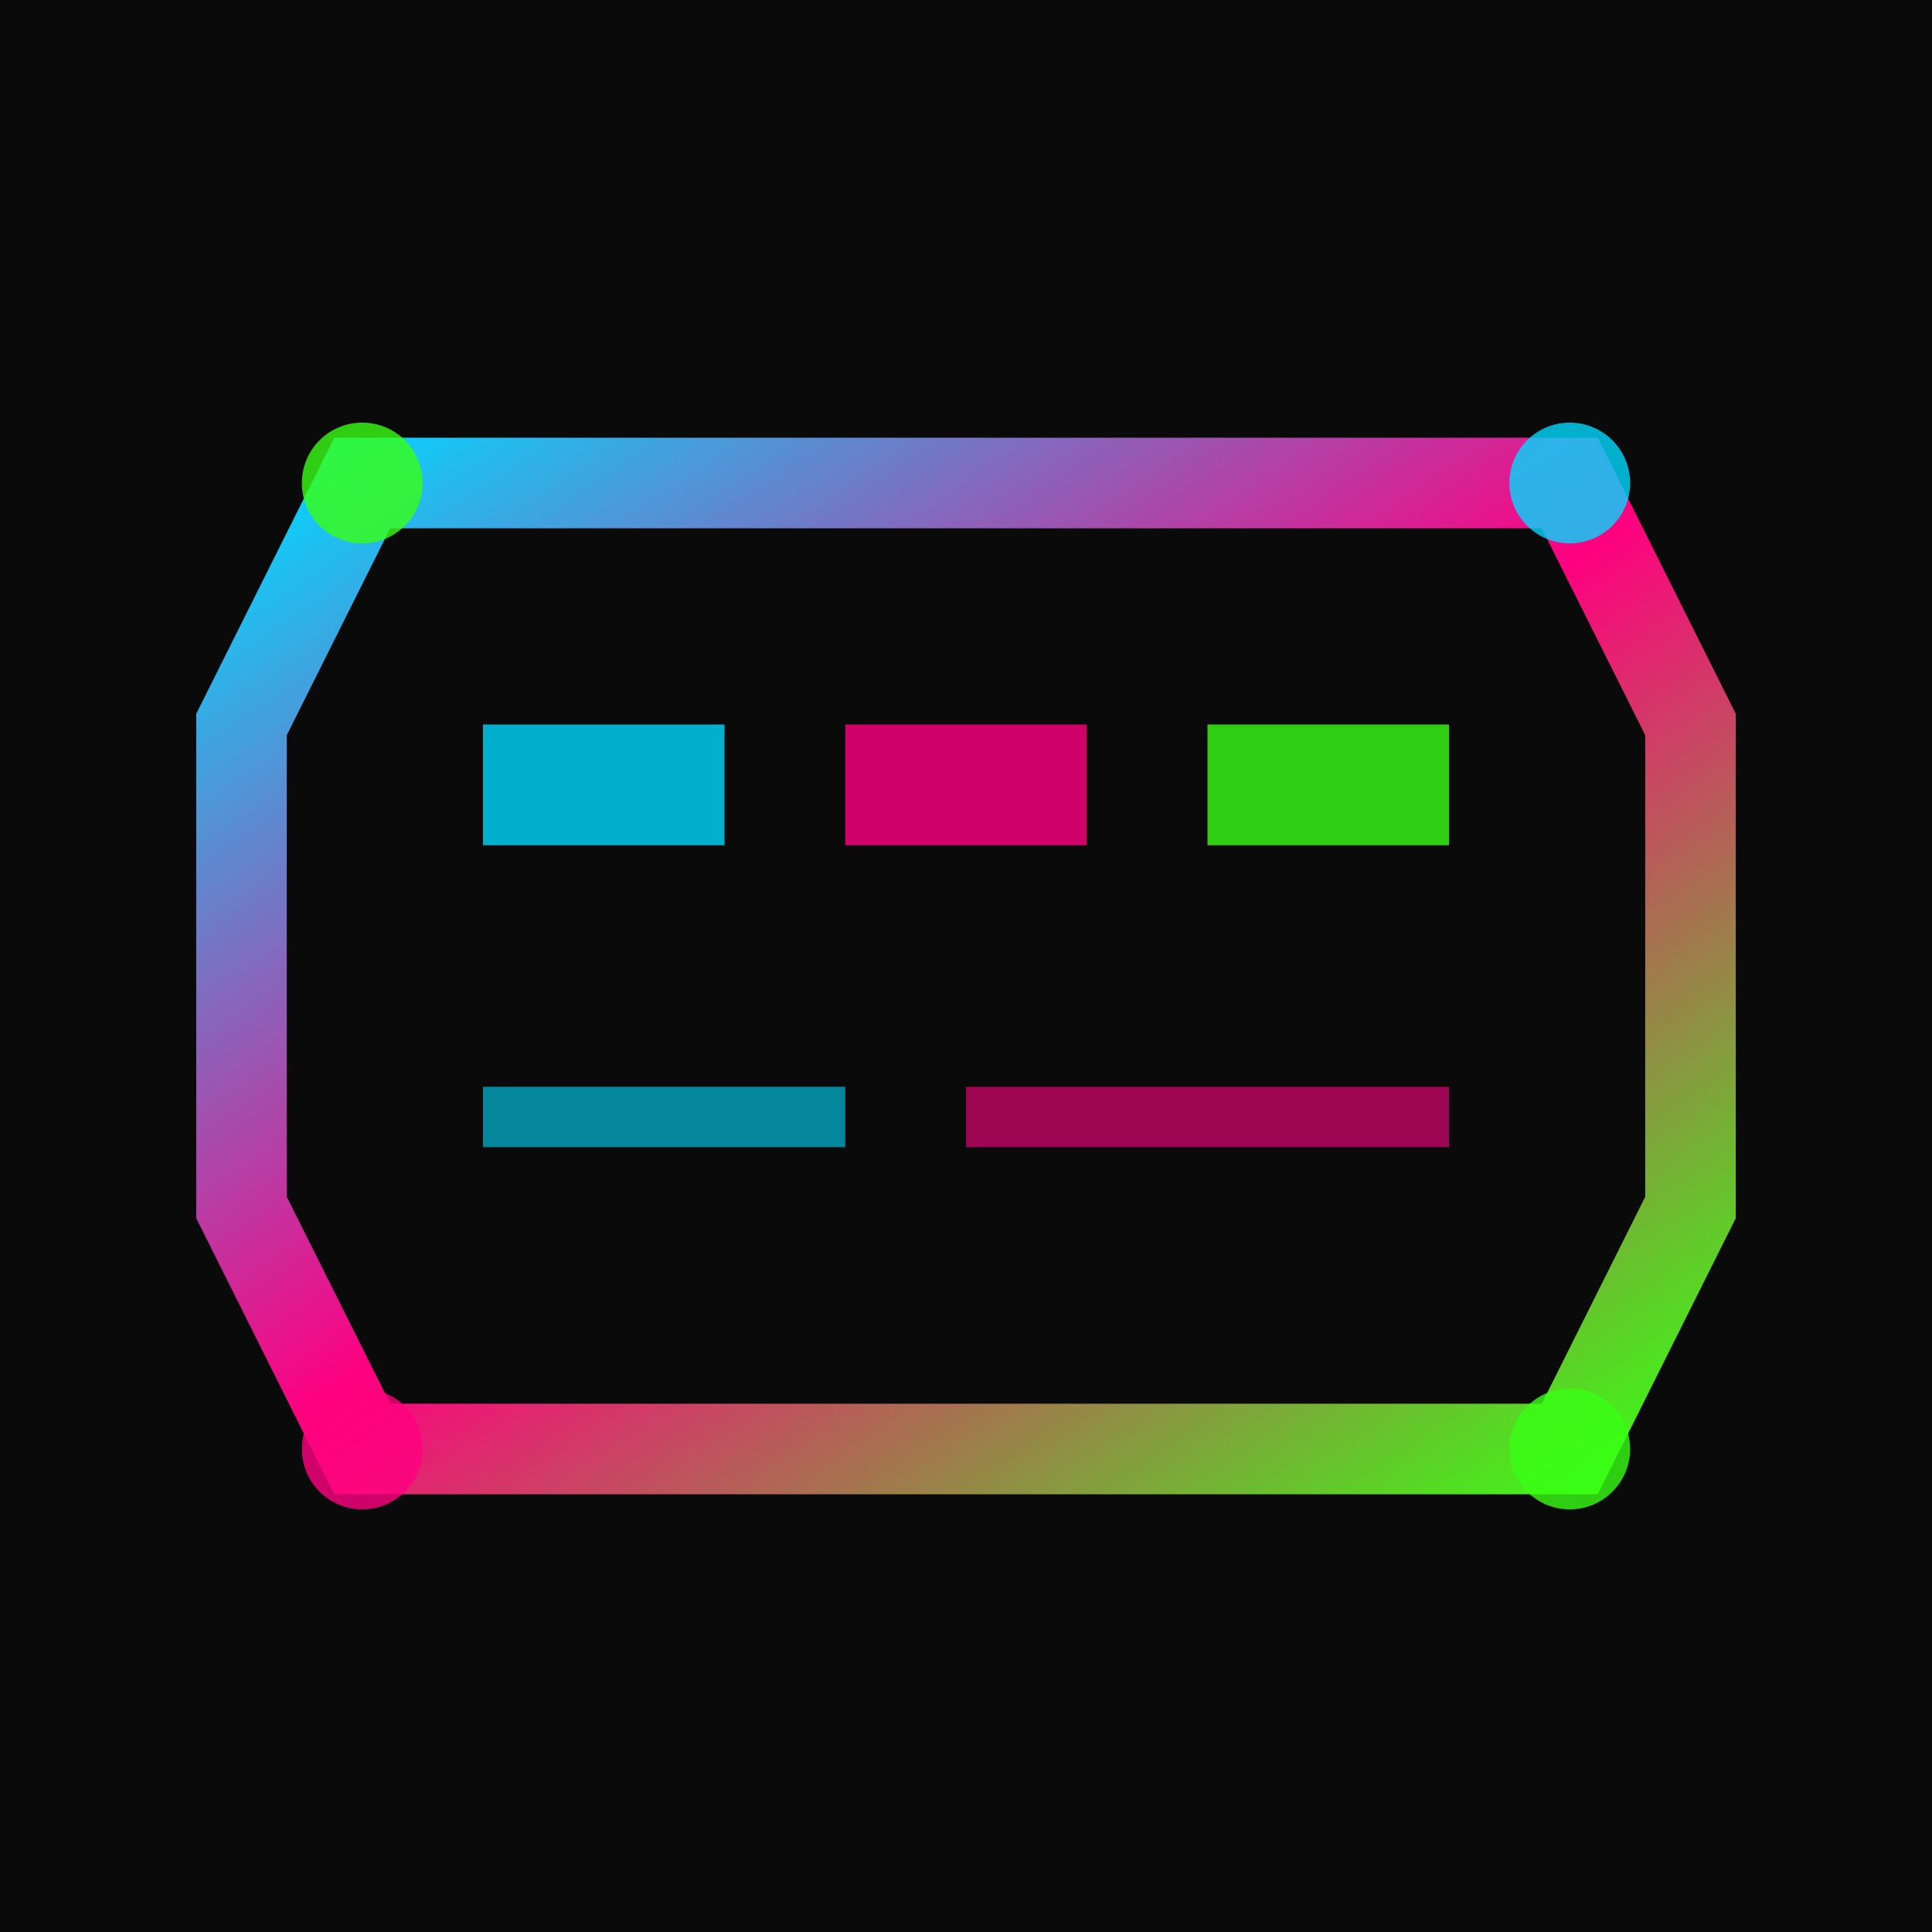
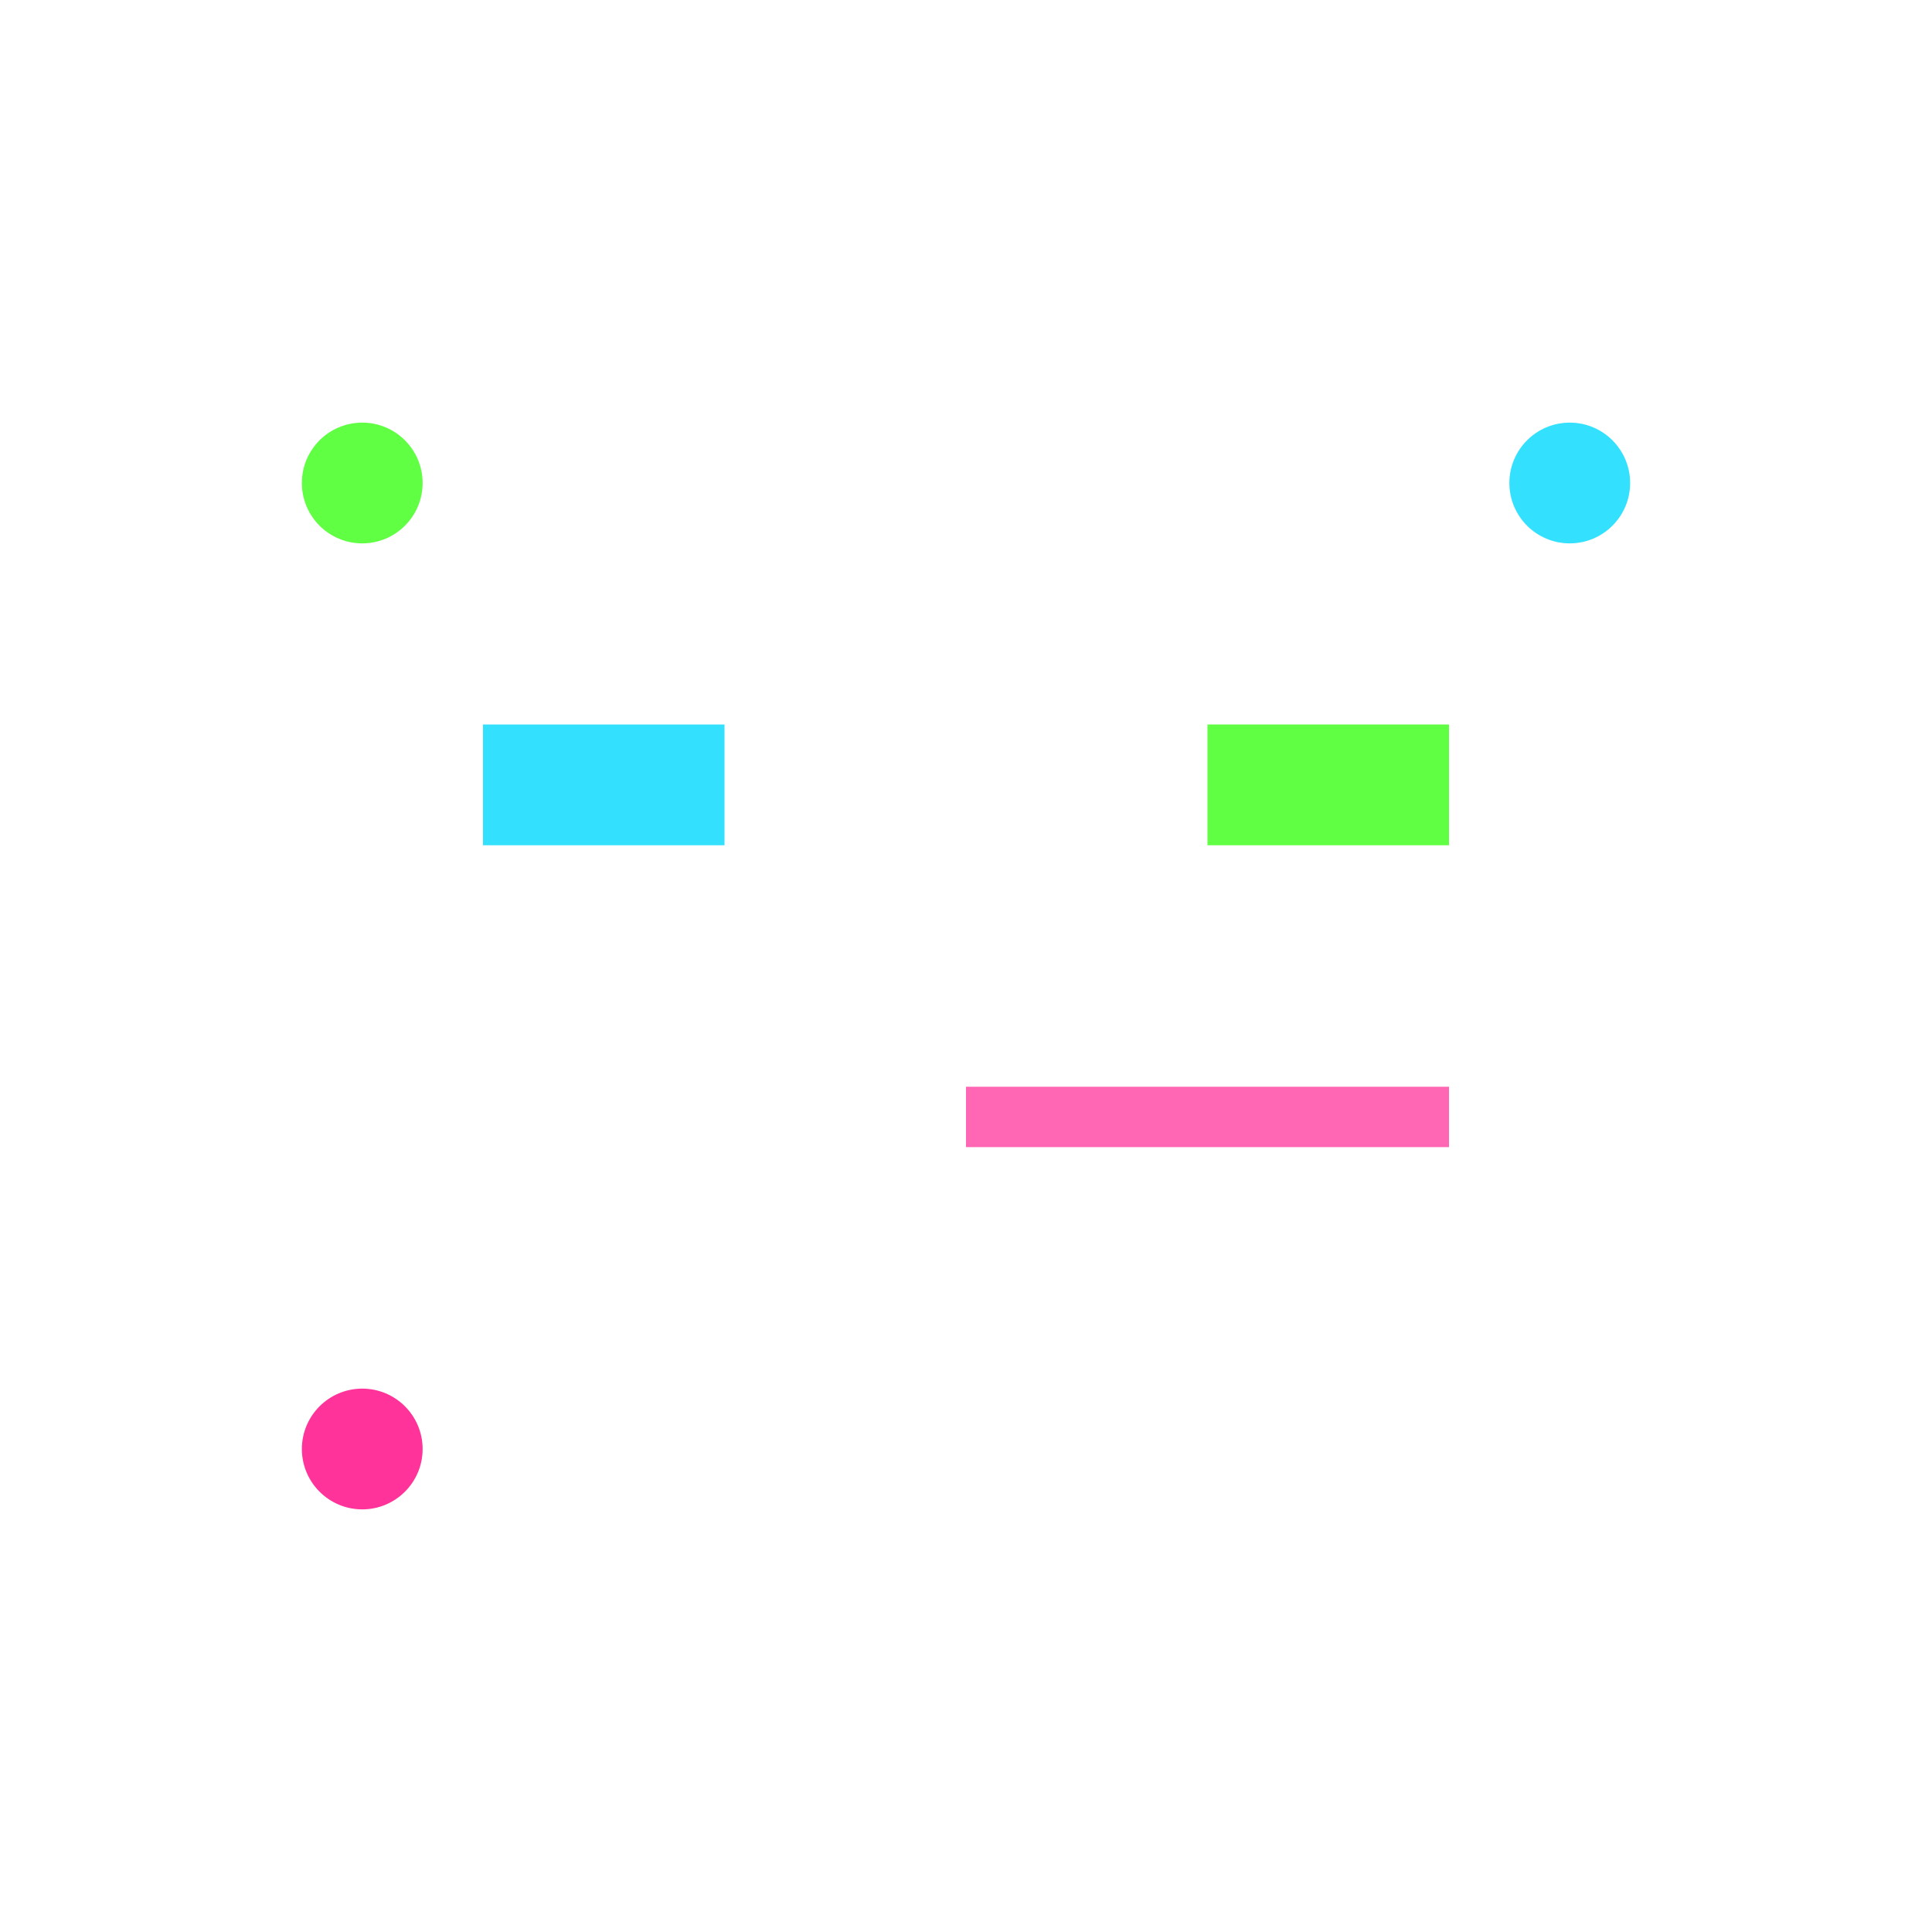
<svg xmlns="http://www.w3.org/2000/svg" viewBox="0 0 32 32" width="32" height="32">
  <defs>
    <linearGradient id="neonGrad" x1="0%" y1="0%" x2="100%" y2="100%">
      <stop offset="0%" style="stop-color:#00d9ff;stop-opacity:1" />
      <stop offset="50%" style="stop-color:#ff0080;stop-opacity:1" />
      <stop offset="100%" style="stop-color:#39ff14;stop-opacity:1" />
    </linearGradient>
    <filter id="glow">
      <feGaussianBlur stdDeviation="2" result="coloredBlur" />
      <feMerge>
        <feMergeNode in="coloredBlur" />
        <feMergeNode in="SourceGraphic" />
      </feMerge>
    </filter>
  </defs>
-   <rect width="32" height="32" fill="#0a0a0a" />
-   <polygon points="6,8 26,8 28,12 28,20 26,24 6,24 4,20 4,12" fill="none" stroke="url(#neonGrad)" stroke-width="1.5" filter="url(#glow)" />
  <rect x="8" y="12" width="4" height="2" fill="#00d9ff" opacity="0.8" />
-   <rect x="14" y="12" width="4" height="2" fill="#ff0080" opacity="0.8" />
  <rect x="20" y="12" width="4" height="2" fill="#39ff14" opacity="0.8" />
-   <rect x="8" y="18" width="6" height="1" fill="#00d9ff" opacity="0.6" />
  <rect x="16" y="18" width="8" height="1" fill="#ff0080" opacity="0.6" />
  <circle cx="6" cy="8" r="1" fill="#39ff14" opacity="0.8" />
  <circle cx="26" cy="8" r="1" fill="#00d9ff" opacity="0.8" />
  <circle cx="6" cy="24" r="1" fill="#ff0080" opacity="0.8" />
-   <circle cx="26" cy="24" r="1" fill="#39ff14" opacity="0.8" />
</svg>